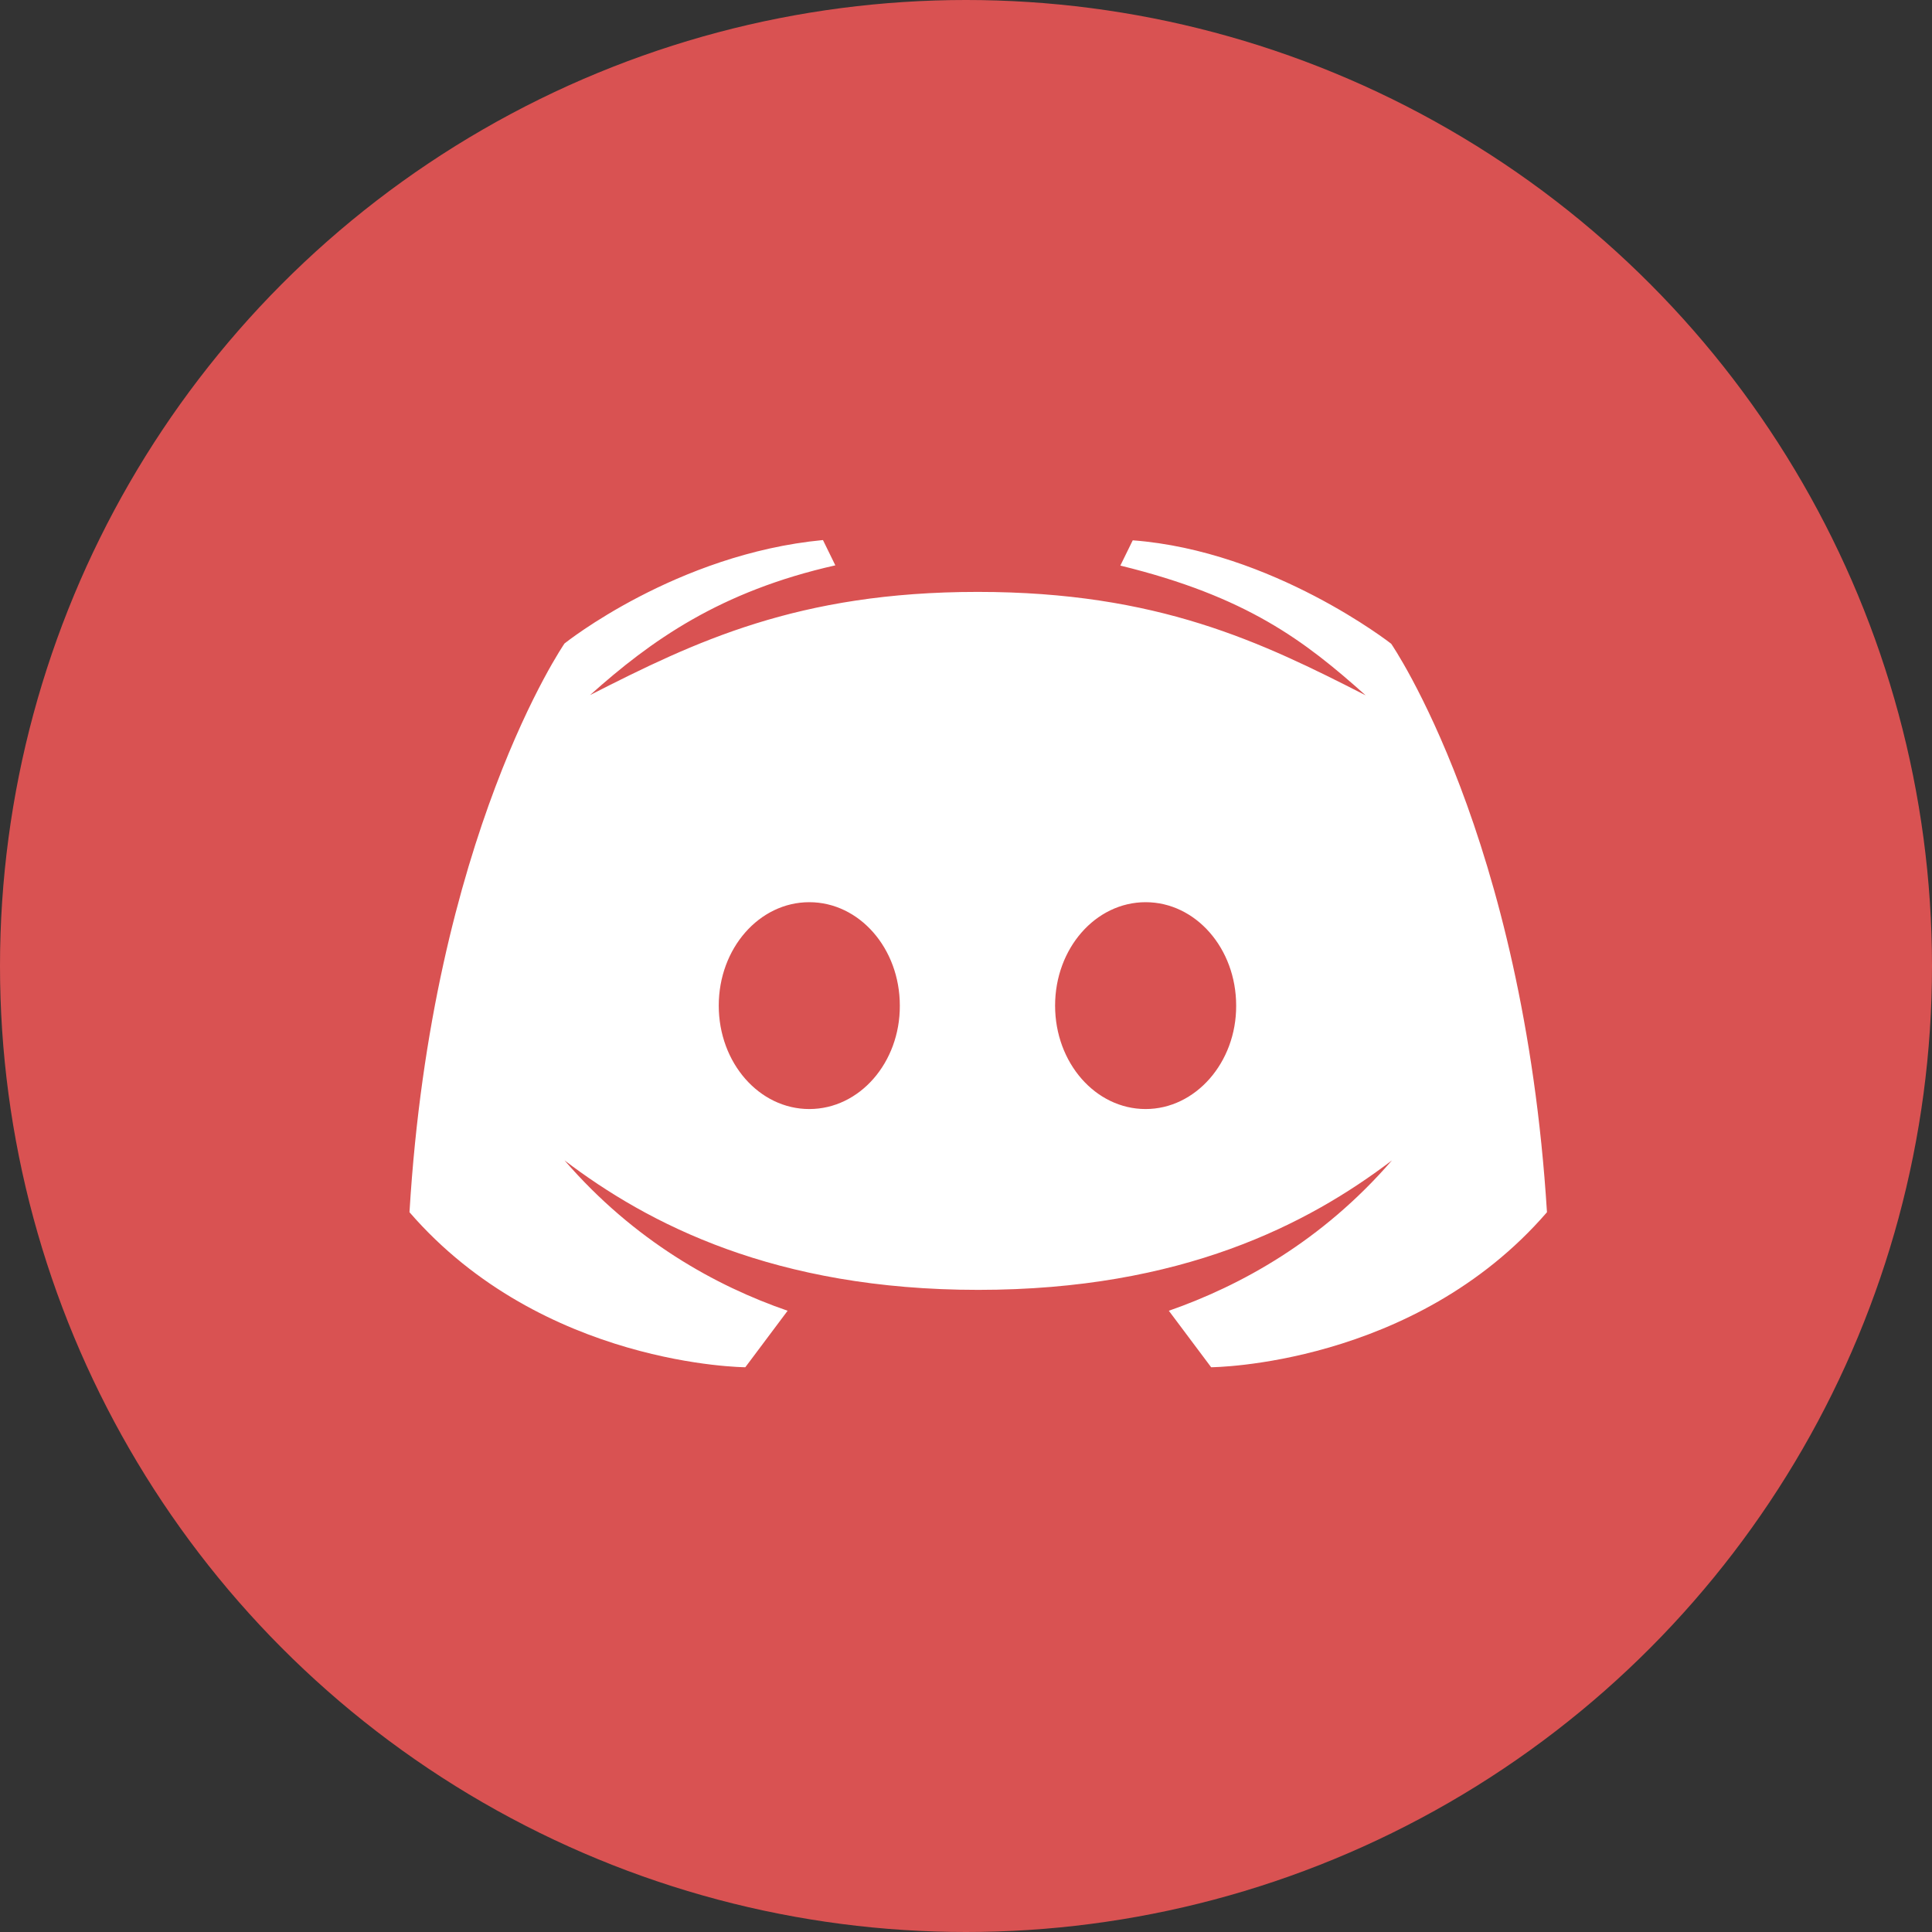
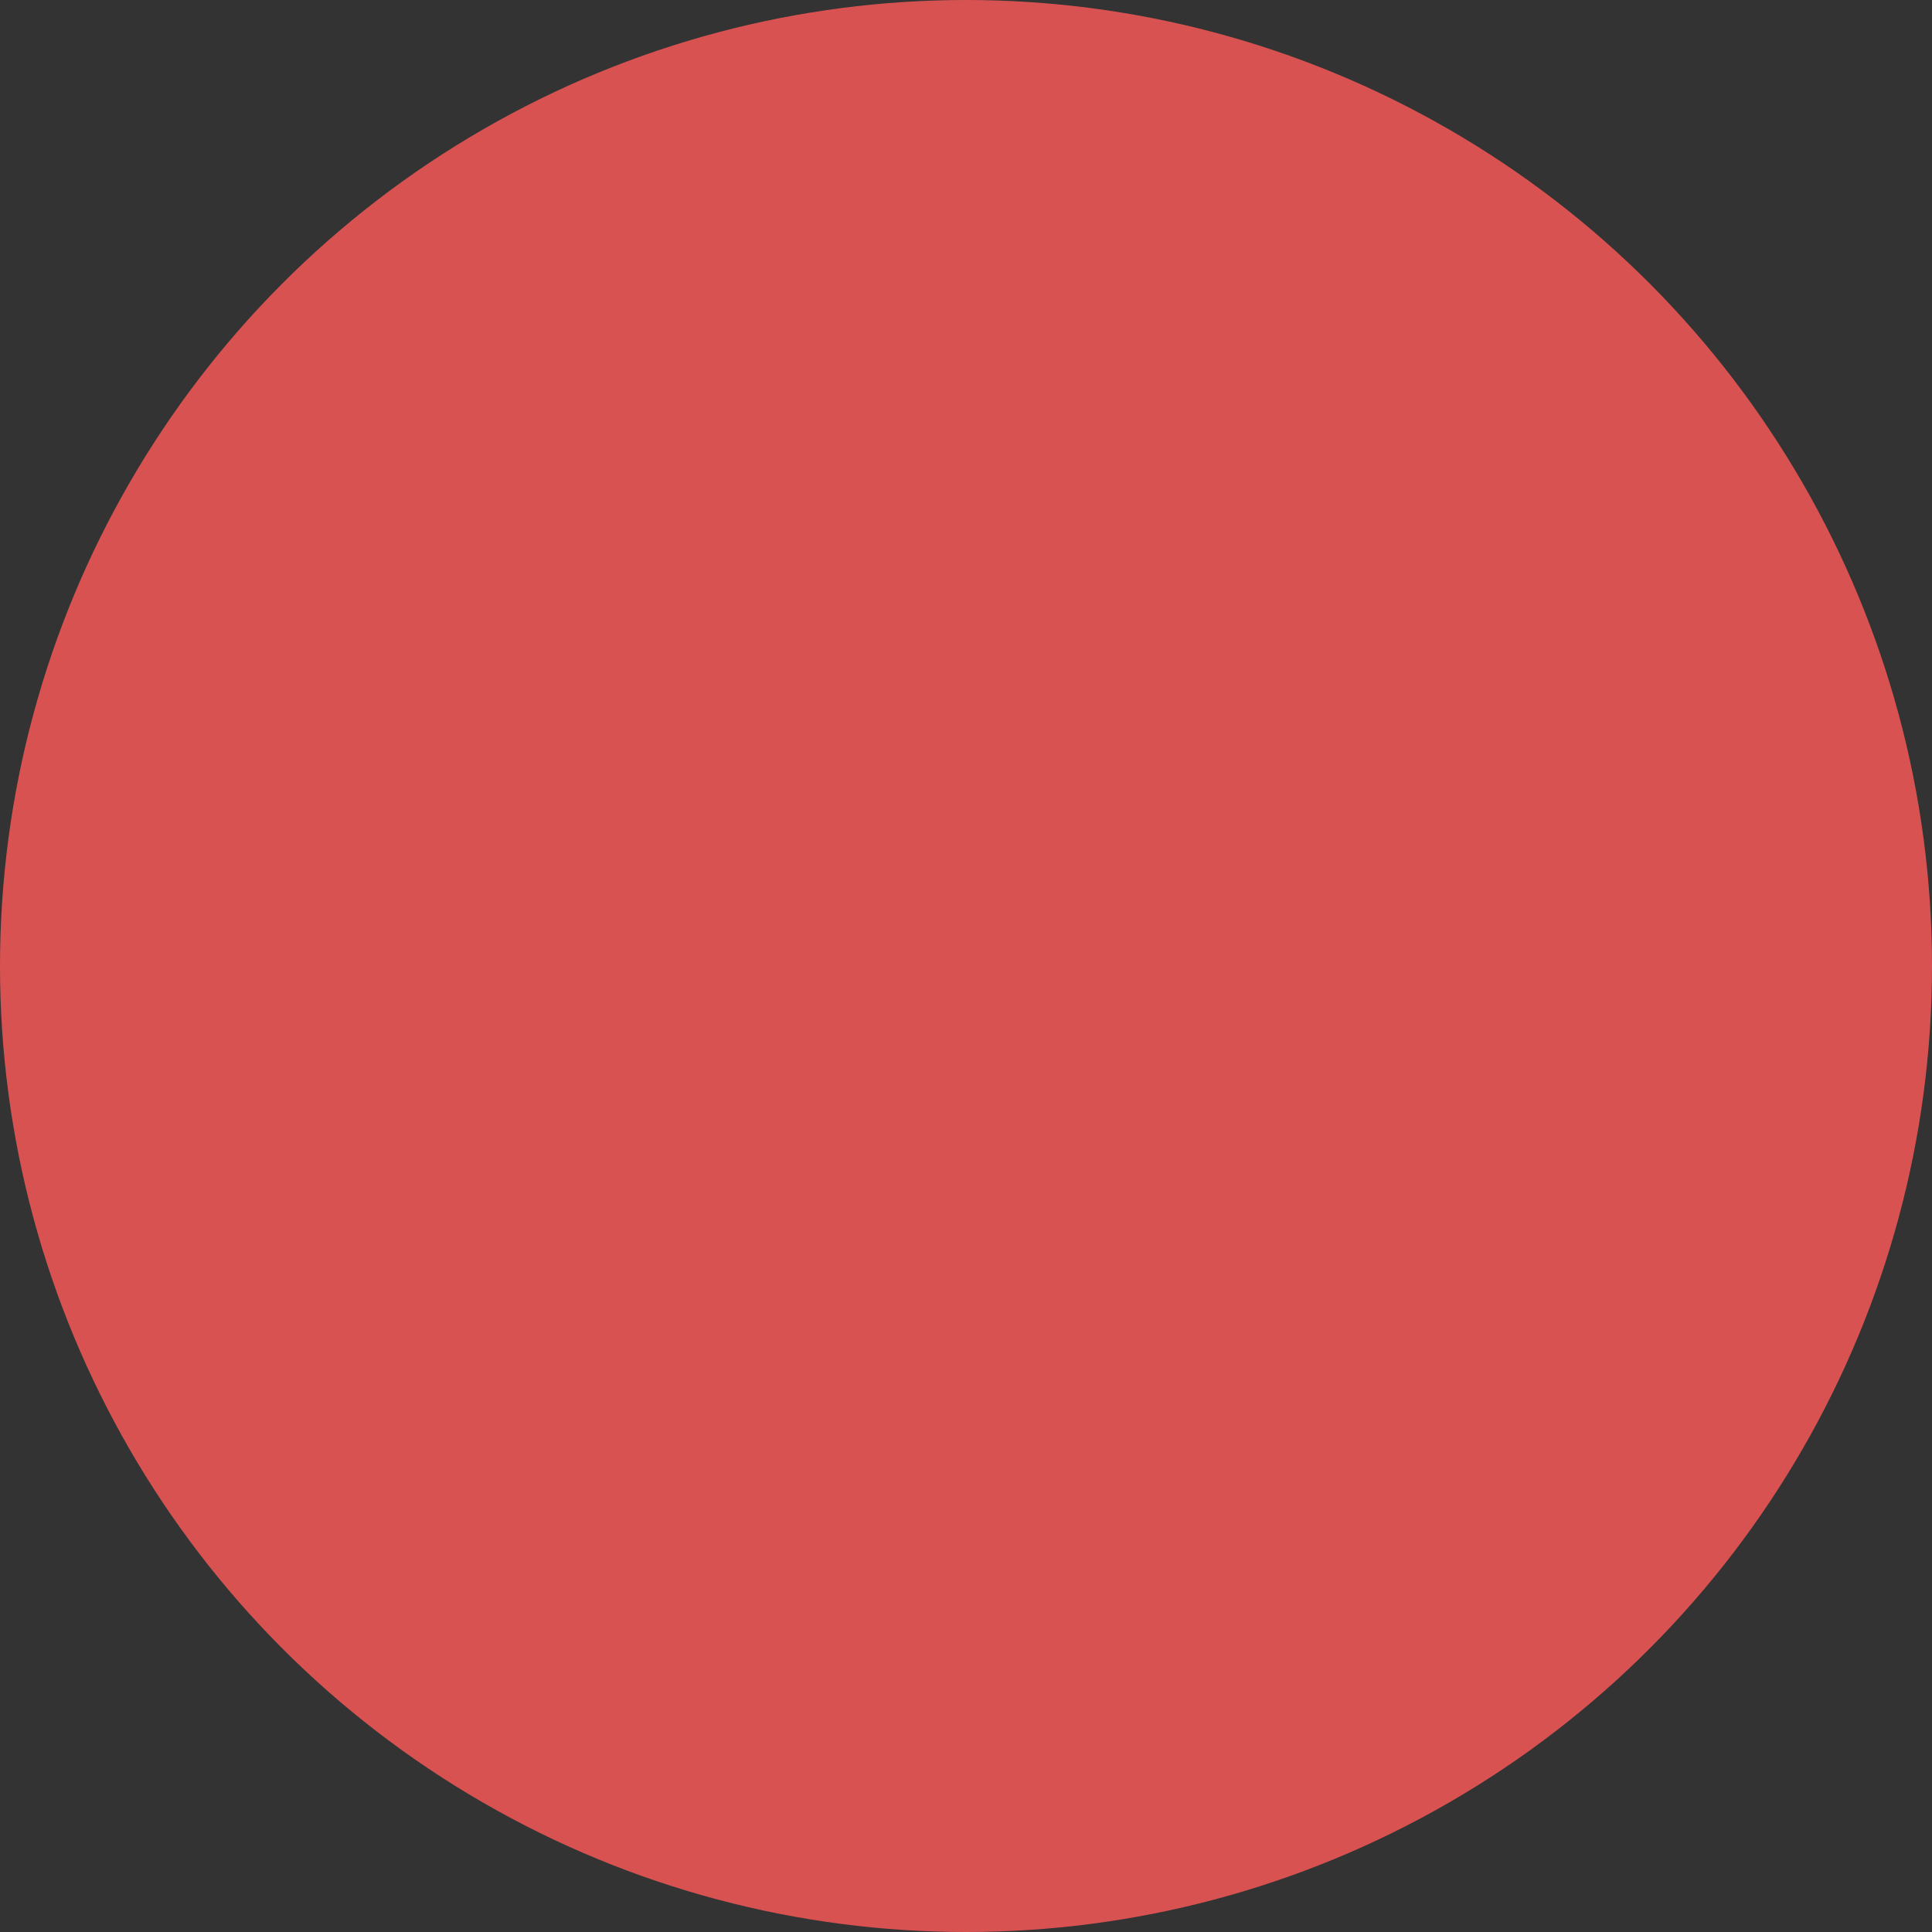
<svg xmlns="http://www.w3.org/2000/svg" viewBox="0 0 79 79" fill="none" preserveAspectRatio="xMidYMid meet">
  <rect x="0" y="0" width="79" height="79" fill="#333333" stroke="none" />
  <circle cx="39.5" cy="39.5" r="39.5" fill="url(#21d7ff7a-fff4-4404-80f2-d28ec09c0aff)" />
-   <path d="M56.886 26.323C56.886 26.323 52.044 22.526 46.318 22.094L45.811 23.127C50.99 24.393 53.352 26.207 55.841 28.432C51.57 26.249 47.341 24.203 39.979 24.203C32.617 24.203 28.398 26.249 24.127 28.422C26.616 26.196 29.432 24.182 34.157 23.117L33.651 22.083C27.65 22.652 23.083 26.312 23.083 26.312C23.083 26.312 17.672 34.159 16.744 49.568C22.197 55.865 30.476 55.907 30.476 55.907L32.206 53.597C29.274 52.585 25.941 50.749 23.083 47.448C26.5 50.043 31.668 52.743 40 52.743C48.332 52.743 53.489 50.053 56.917 47.448C54.059 50.749 50.726 52.574 47.794 53.597L49.524 55.907C49.524 55.907 57.814 55.865 63.256 49.568C62.296 34.17 56.886 26.323 56.886 26.323ZM33.092 45.349C31.046 45.349 29.39 43.462 29.39 41.12C29.39 38.779 31.046 36.891 33.092 36.891C35.138 36.891 36.794 38.779 36.794 41.12C36.804 43.451 35.148 45.349 33.092 45.349ZM46.845 45.349C44.799 45.349 43.143 43.462 43.143 41.12C43.143 38.779 44.799 36.891 46.845 36.891C48.891 36.891 50.547 38.779 50.547 41.12C50.557 43.451 48.88 45.349 46.845 45.349Z" fill="white" />
  <defs>
    <linearGradient id="21d7ff7a-fff4-4404-80f2-d28ec09c0aff" x1="39.5" y1="-23.7" x2="39.5" y2="79" gradientUnits="userSpaceOnUse">
      <stop stop-color="#D95252" />
      <stop offset="1" stop-color="#D95252" />
    </linearGradient>
  </defs>
</svg>